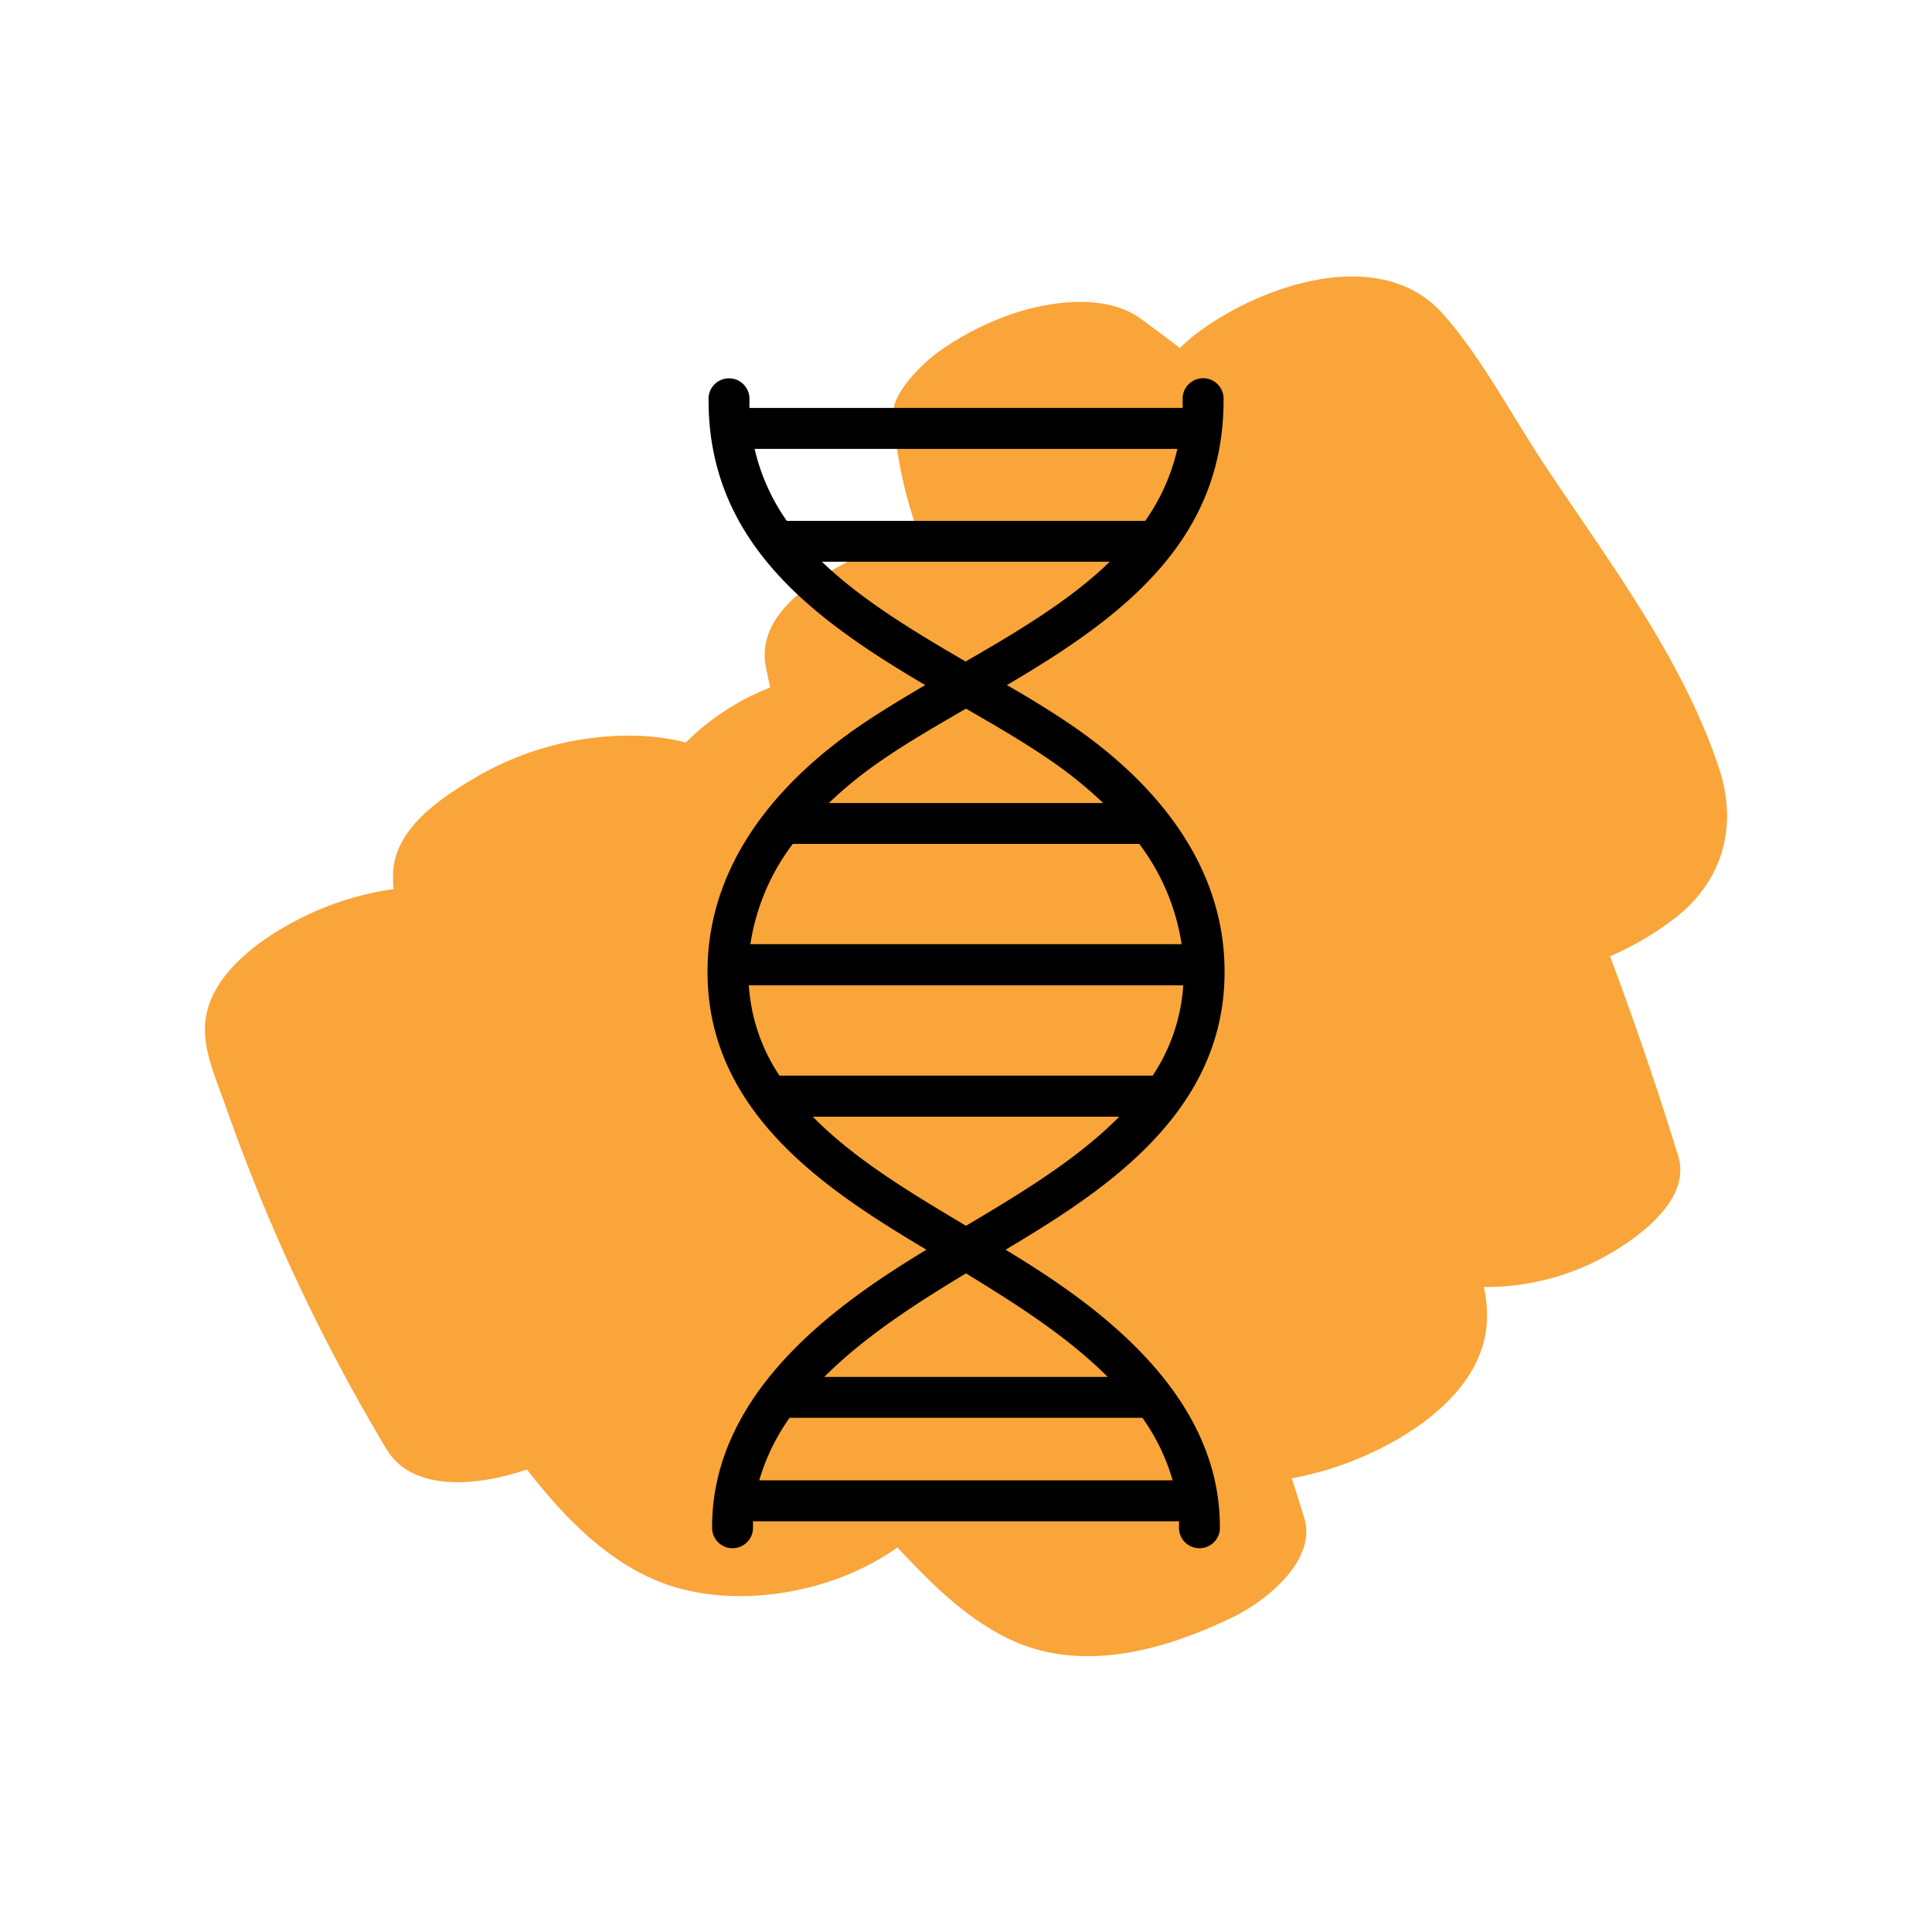
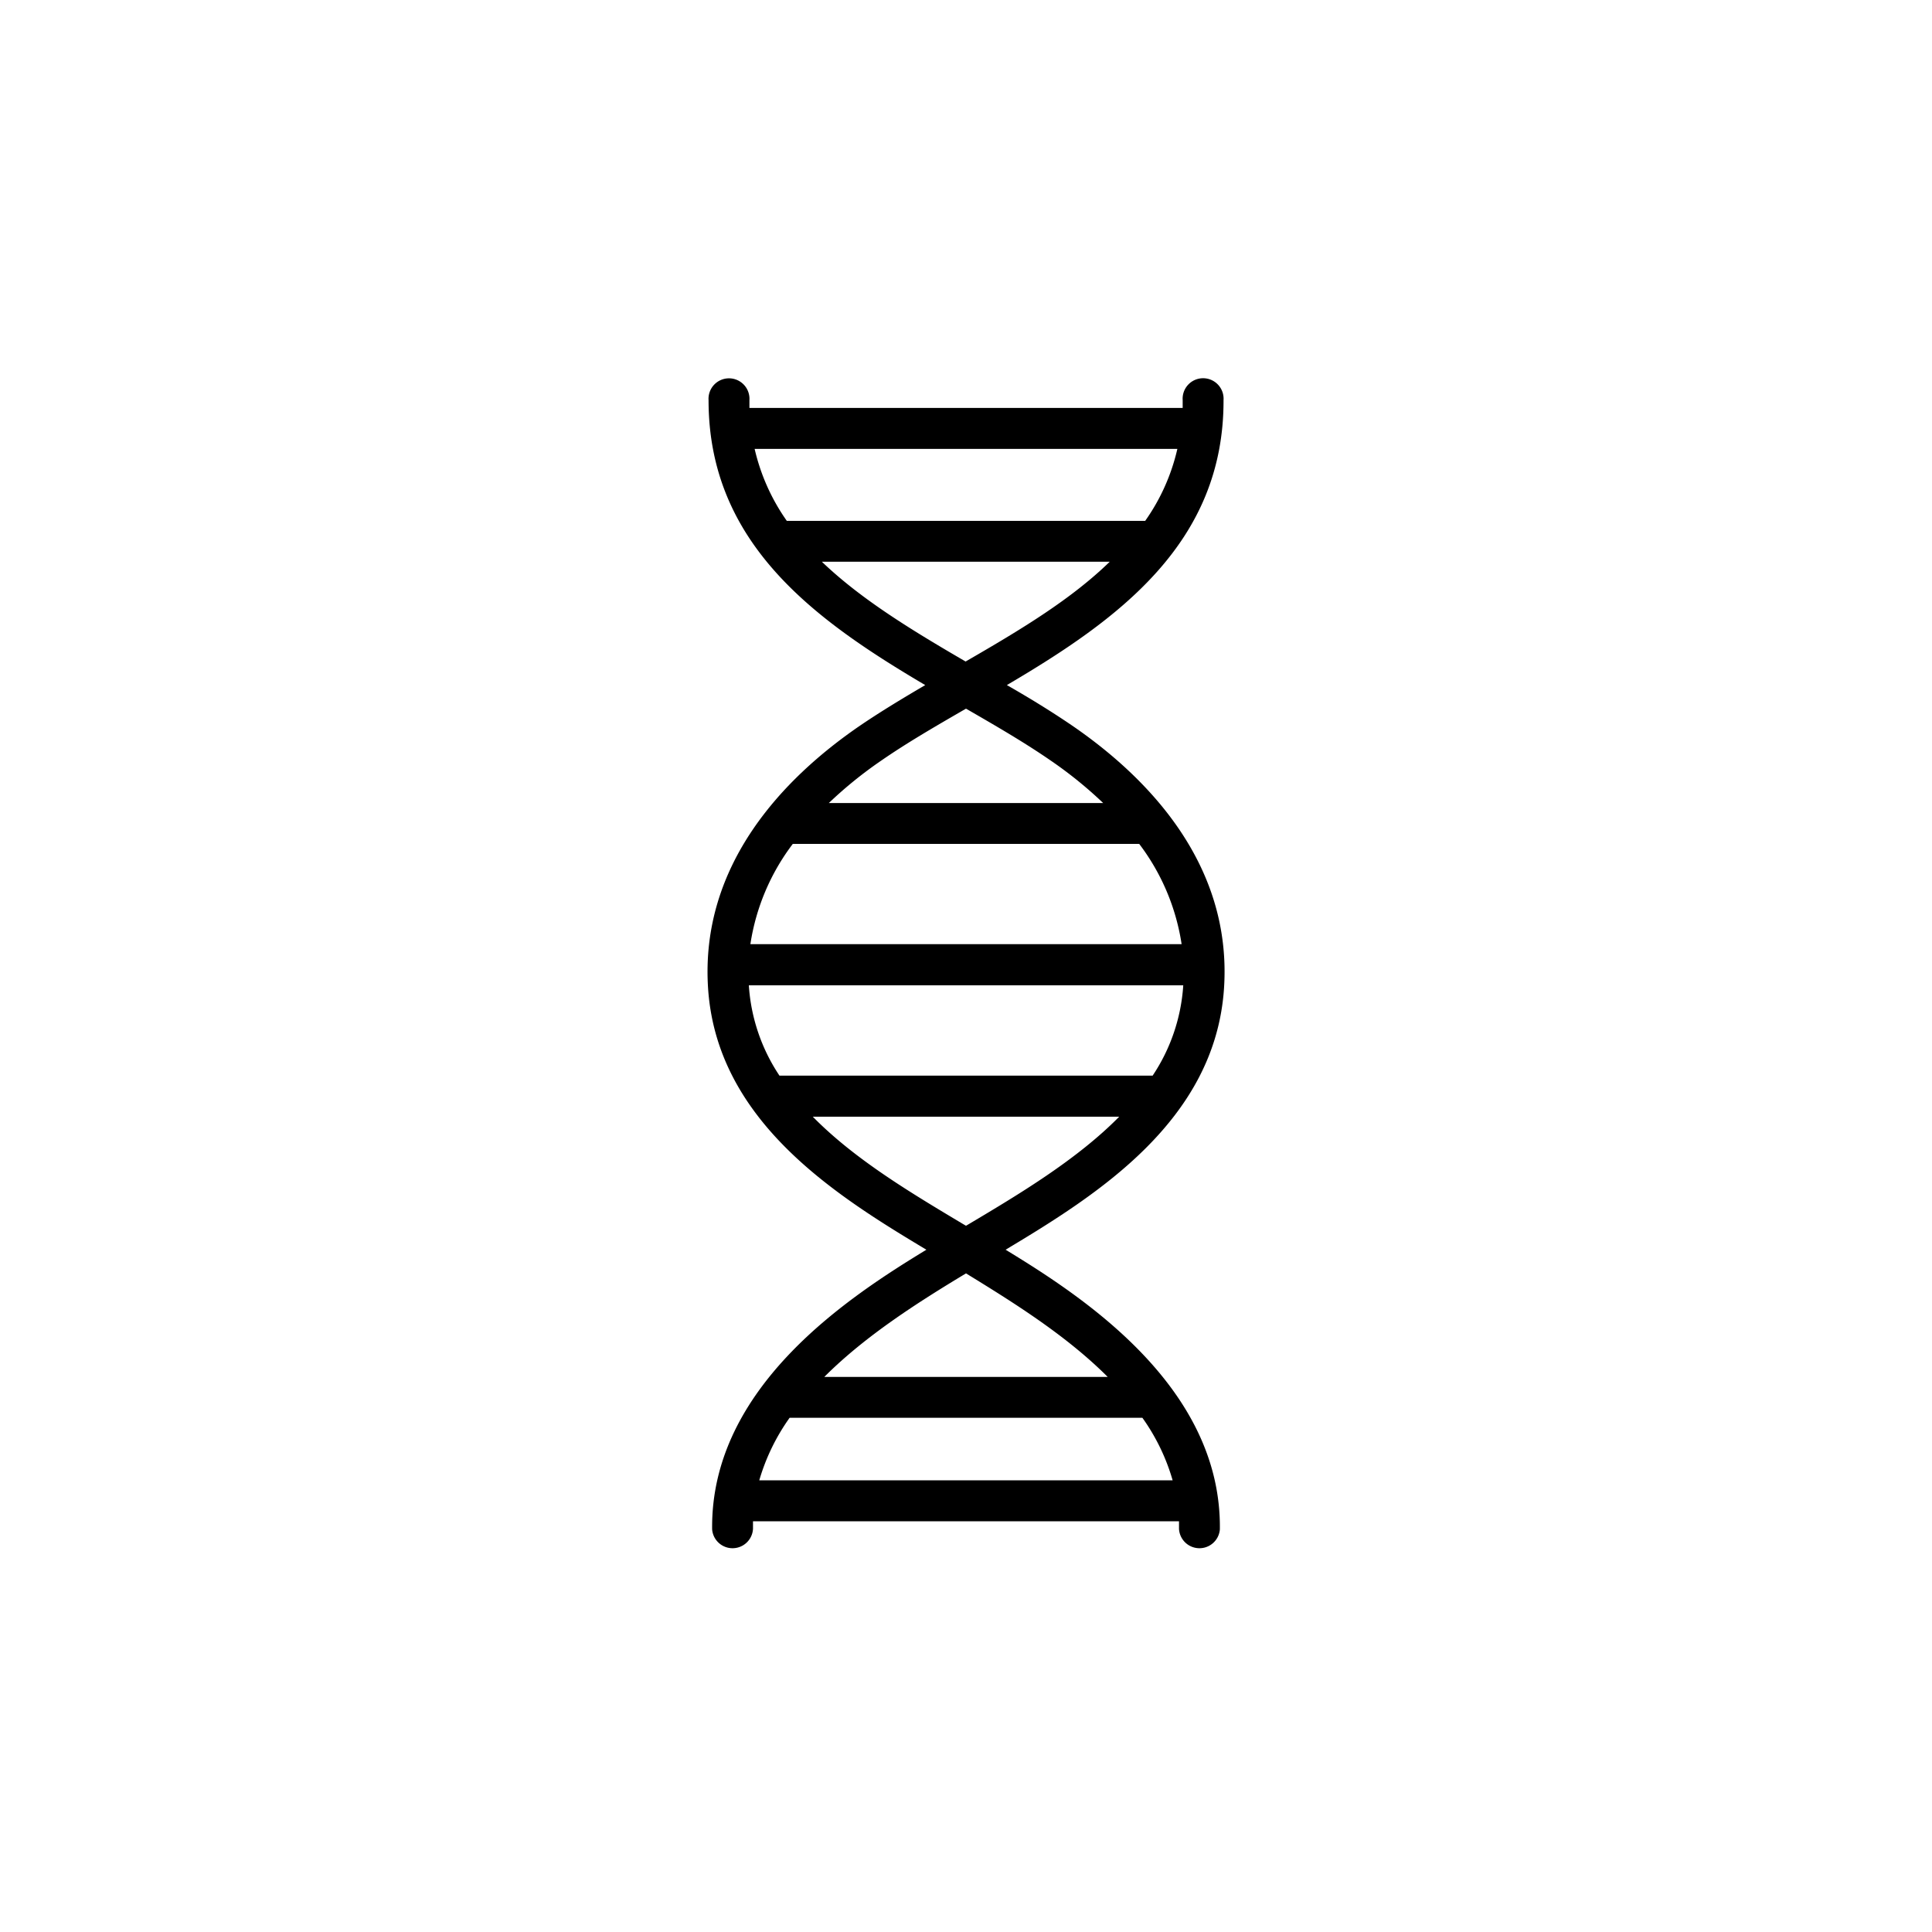
<svg xmlns="http://www.w3.org/2000/svg" width="200" height="200" viewBox="0 0 200 200">
  <defs>
    <style>.a{fill:#f9a539;fill-rule:evenodd;}</style>
  </defs>
-   <path class="a" d="M103.42,33a29.45,29.45,0,0,0-6.37,3.5c-1.46,1.07-4.71,4.12-4.57,6.36a43.83,43.83,0,0,0,2.75,12.74A28,28,0,0,0,85.09,59.7c-3.17,2.06-6.59,5.1-5.82,9.28.14.73.3,1.46.46,2.19A25.63,25.63,0,0,0,71,76.86a24.1,24.1,0,0,0-5.82-.71,31.59,31.59,0,0,0-15.65,4.16c-3.91,2.27-9,5.59-8.84,10.58,0,.39,0,.77.06,1.15A30.88,30.88,0,0,0,30,95.65c-3.65,2-8.29,5.51-8.75,10.14-.29,2.9,1.16,6,2.09,8.67A193.21,193.21,0,0,0,40,150c2.79,4.67,9.86,3.73,14.55,2.12q1.62,2.1,3.42,4.07c3.19,3.44,7,6.55,11.55,8,7.46,2.36,17,.56,23.38-4,3.43,3.65,6.9,7.2,11.46,9.43,7.58,3.7,16.29,1.19,23.37-2.27,3.3-1.61,8.64-5.84,7.28-10.23-.42-1.37-.85-2.73-1.29-4.09a33.94,33.94,0,0,0,6-1.68c5.78-2.21,13.27-6.88,14.13-13.78a12.66,12.66,0,0,0-.25-4.34A25.61,25.61,0,0,0,167.92,129c2.84-1.85,7-5.31,5.82-9.28Q170.5,109.2,166.67,99A32.3,32.3,0,0,0,173,95.34c5.36-3.94,7-9.82,4.89-16C174.05,67.92,166.39,57.94,159.81,48c-3.35-5.05-6.4-10.93-10.41-15.47-6.48-7.36-19-2.94-25.45,1.94a18.7,18.7,0,0,0-1.81,1.56q-2-1.54-4-3C114.14,30.1,107.63,31.3,103.42,33Z" />
  <path d="M126.71,102.3c.85-12.92-8-21.85-15.55-27.07-2.23-1.53-4.63-3-6.93-4.31,11.48-6.75,22.47-14.67,22.43-29.5a2.12,2.12,0,1,0-4.23,0c0,.28,0,.55,0,.81H77.58c0-.26,0-.53,0-.8a2.12,2.12,0,1,0-4.23,0c0,14.83,11,22.75,22.43,29.49-2.3,1.35-4.7,2.79-6.93,4.32-7.56,5.22-16.4,14.15-15.55,27.07.91,13.75,13.23,21.45,22.6,27.06-7.72,4.71-22.36,14.07-22.18,28.95a2.12,2.12,0,0,0,4.23-.05c0-.26,0-.53,0-.79h44.1c0,.26,0,.53,0,.79a2.12,2.12,0,0,0,4.23.05c.18-14.88-14.46-24.24-22.18-28.95C113.48,123.75,125.8,116.05,126.71,102.3ZM78.6,153.24a21.46,21.46,0,0,1,3.14-6.47h36.52a21.19,21.19,0,0,1,3.13,6.47ZM100,126.89l-.24-.14c-5.56-3.32-11.3-6.75-15.62-11.15h31.72c-4.35,4.42-10.32,8-15.62,11.15ZM85.33,142.54c4.29-4.3,9.78-7.77,14.67-10.72,4.89,3,10.38,6.42,14.67,10.72Zm36.55-96.07a21,21,0,0,1-3.33,7.45H81.45a21.18,21.18,0,0,1-3.33-7.45Zm-7,11.68c-4,3.89-9.15,7-14.92,10.33C94.23,65.15,89.1,62,85.08,58.15ZM100,73.36c3.37,1.94,6.17,3.58,8.75,5.36a43.07,43.07,0,0,1,5.45,4.41H85.8a43.07,43.07,0,0,1,5.45-4.41C93.84,76.93,96.64,75.3,100,73.36ZM77.68,97.74a22.81,22.81,0,0,1,4.39-10.38h35.86a22.81,22.81,0,0,1,4.39,10.38ZM122.49,102v0a19,19,0,0,1-3.17,9.35H80.69A19,19,0,0,1,77.52,102v0Z" />
</svg>